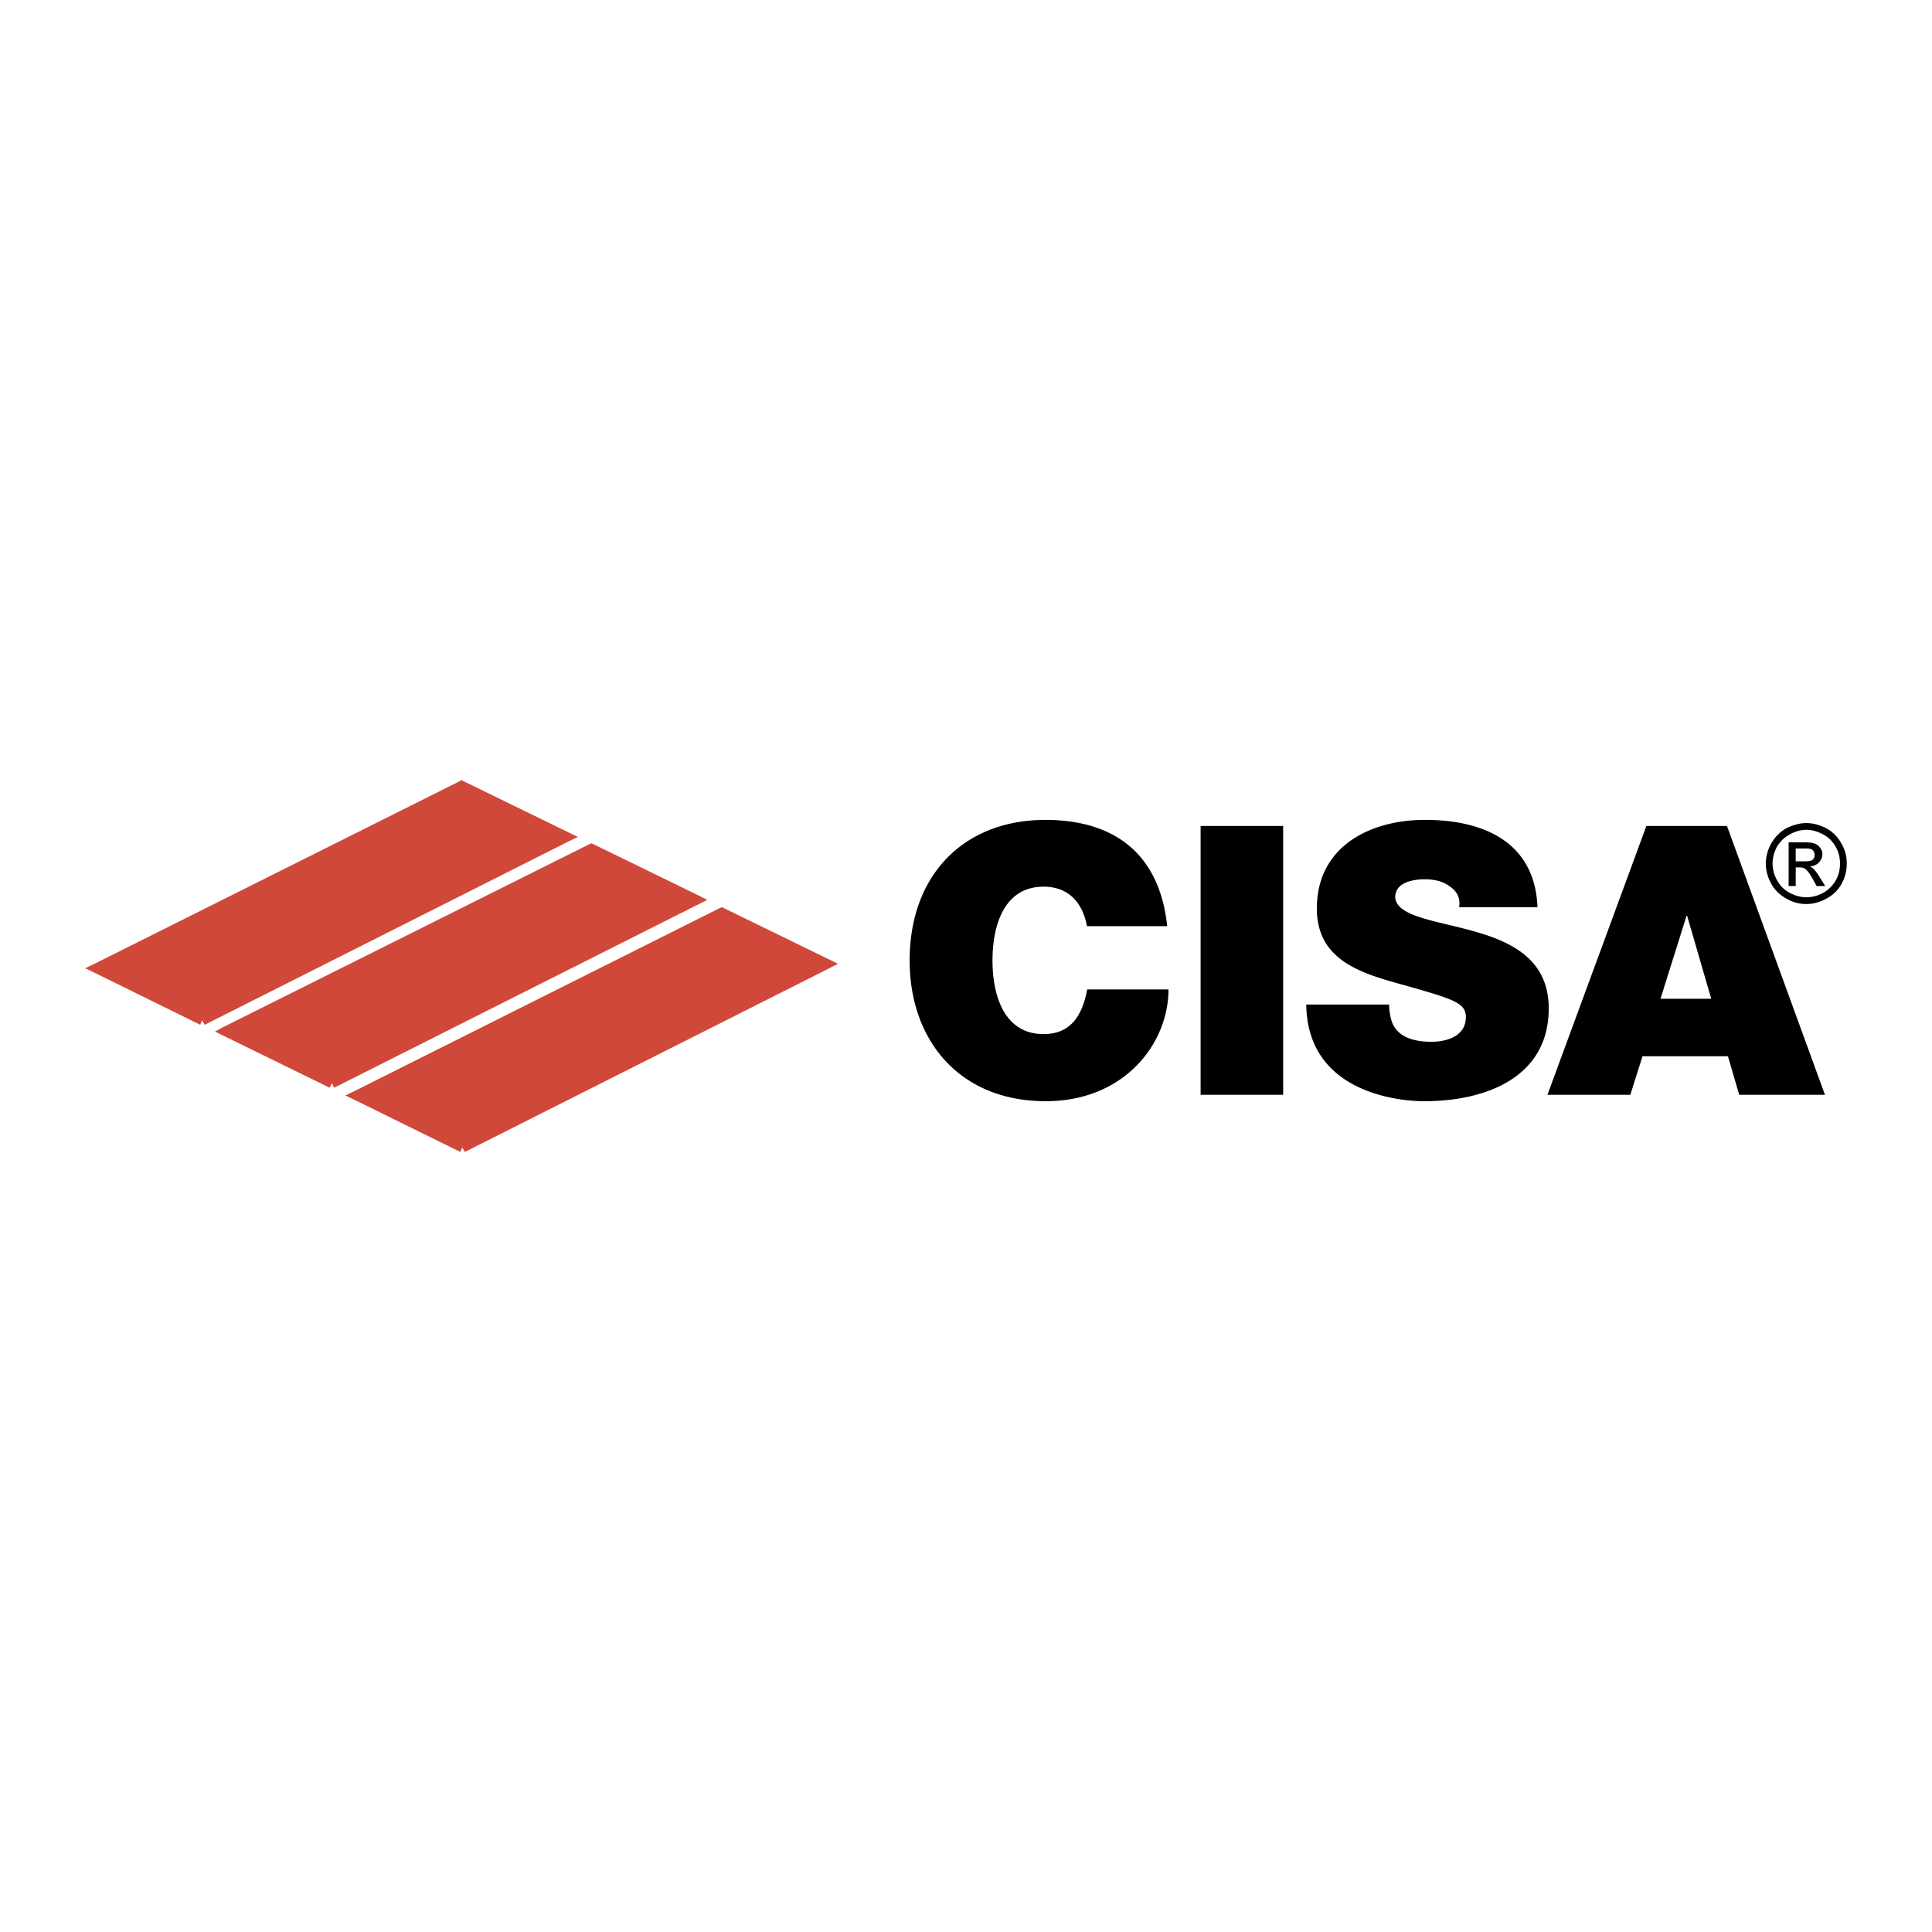
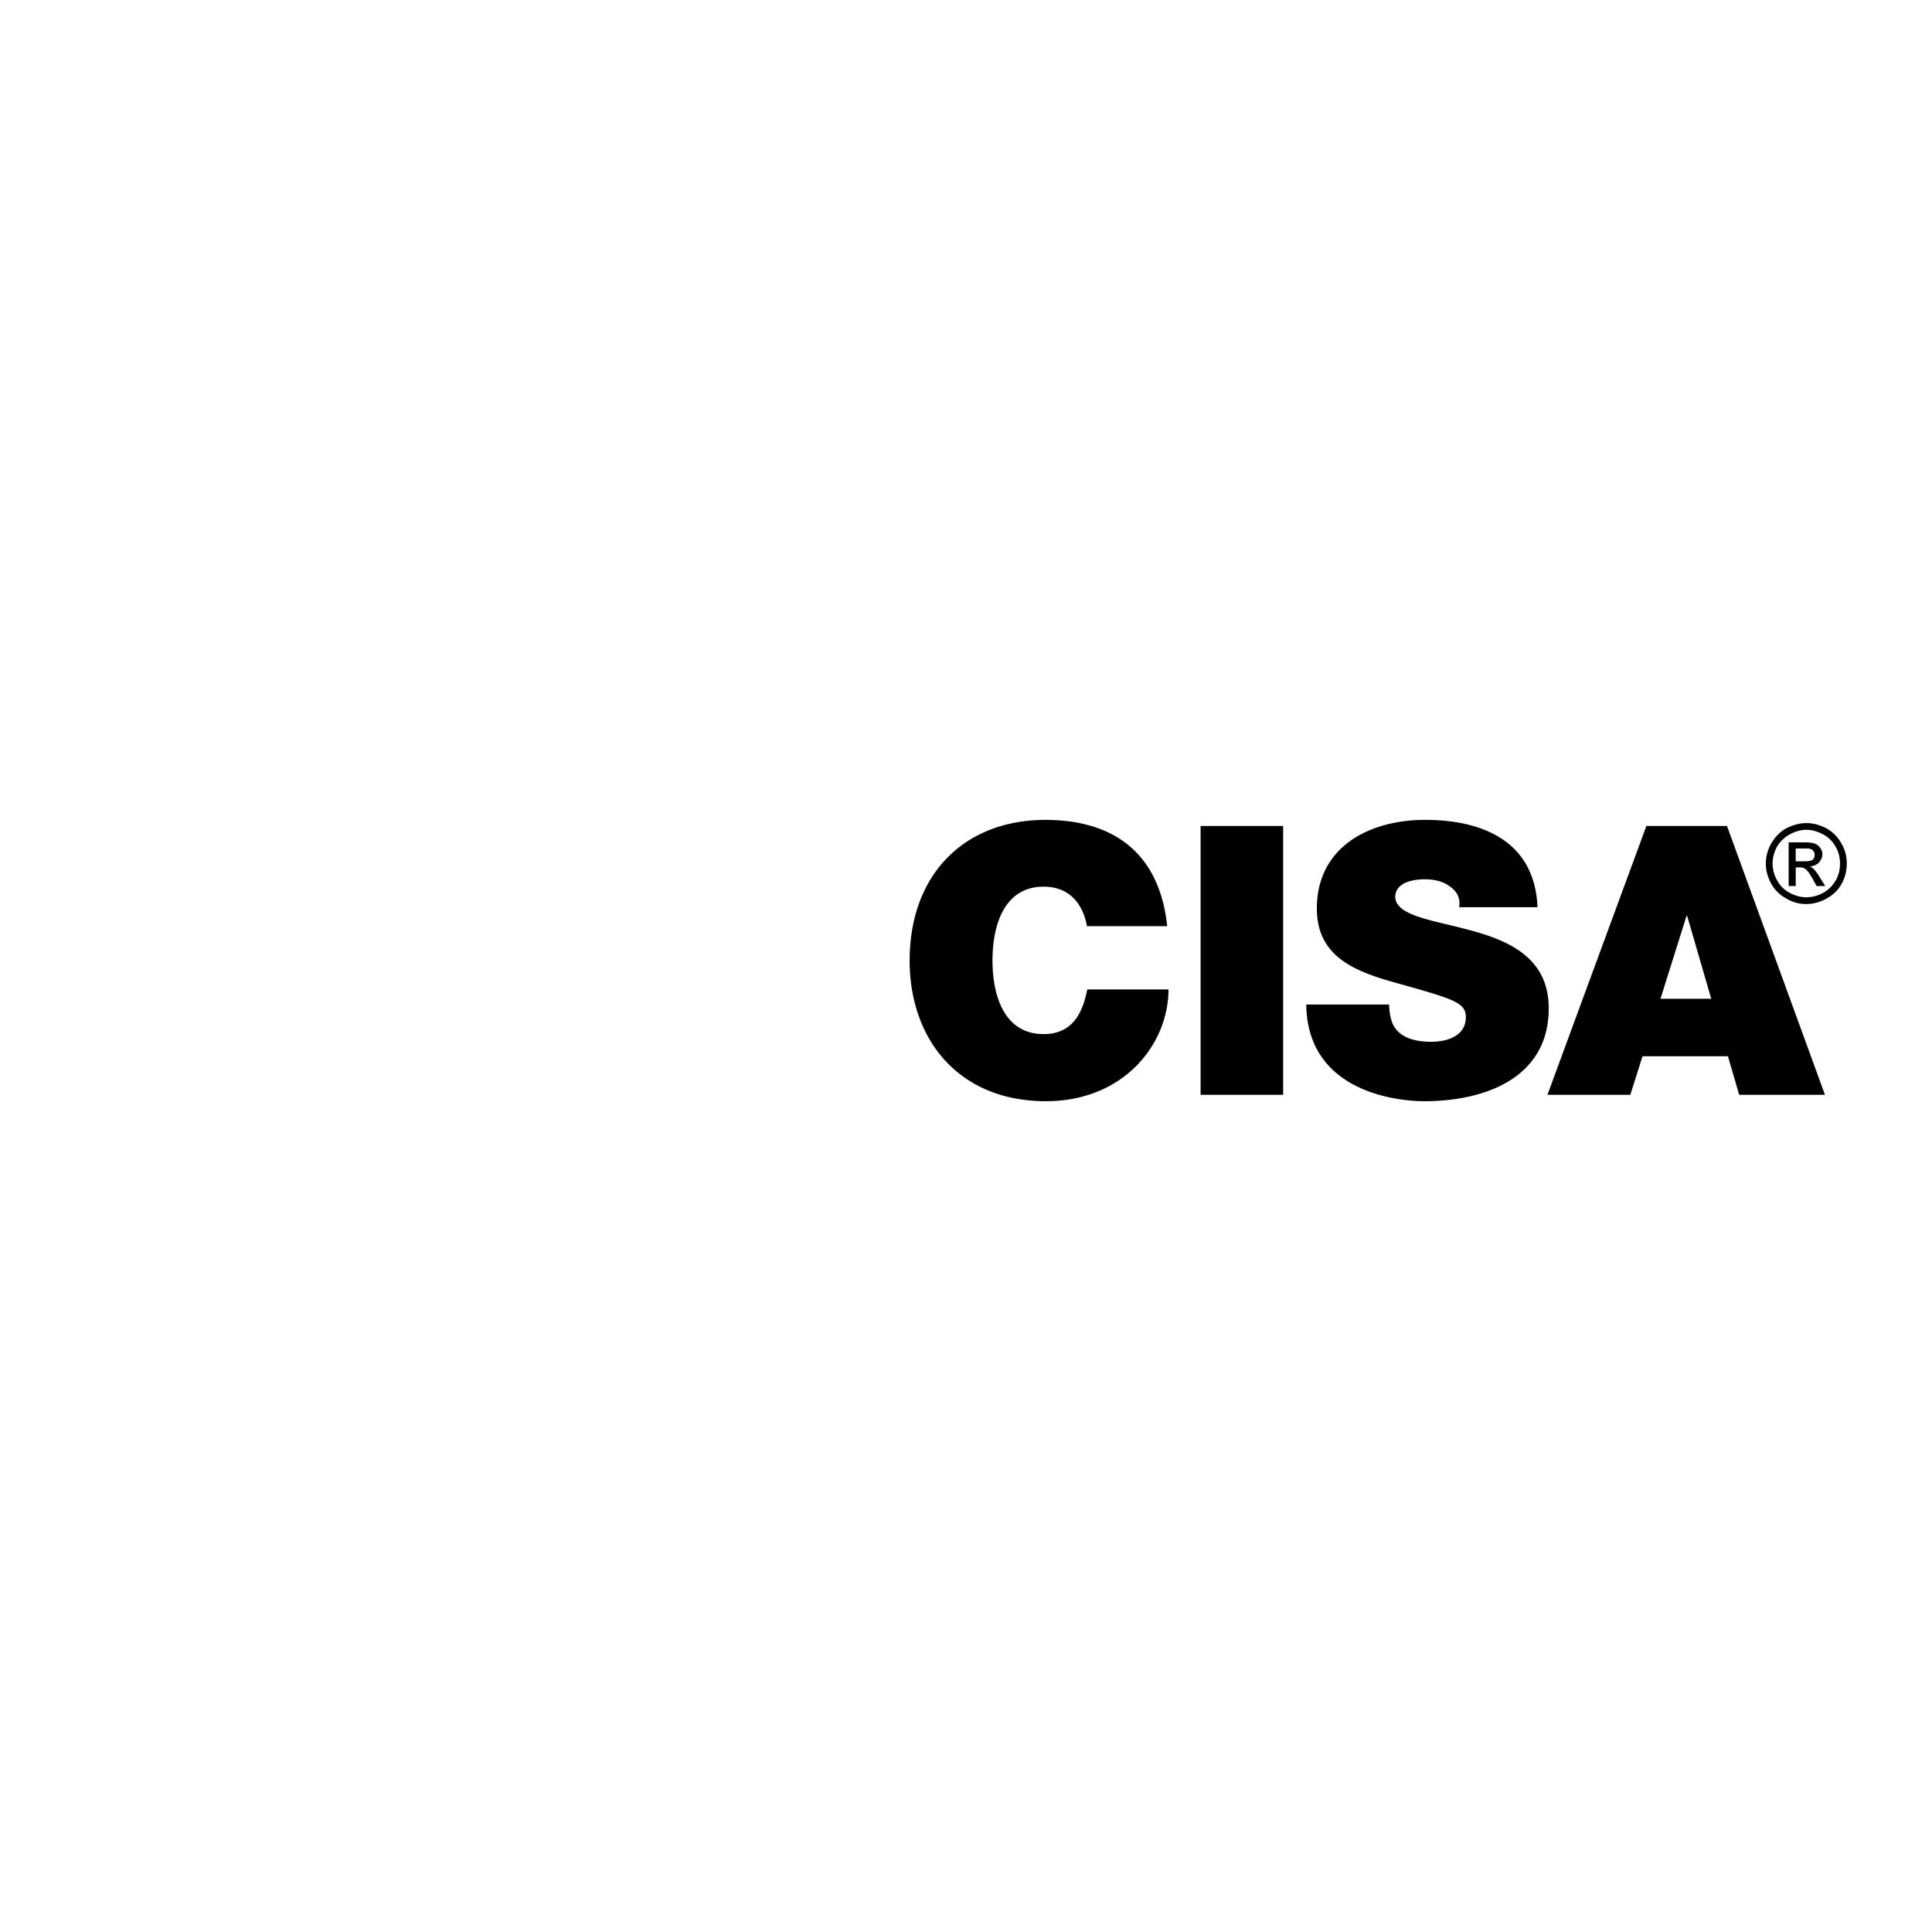
<svg xmlns="http://www.w3.org/2000/svg" viewBox="0 0 192.756 192.756" height="2500" width="2500">
  <g clip-rule="evenodd" fill-rule="evenodd">
    <path d="M0 0h192.756v192.756H0V0z" fill="#fff" />
    <path d="M116.451 92.405c-.703-6.729-4.74-10.574-12.111-10.606-8.266 0-13.585 5.576-13.585 14.034 0 7.915 4.935 14.034 13.585 14.034 7.852 0 12.24-5.768 12.24-11.15h-8.105c-.482 2.499-1.57 4.454-4.359 4.454-3.877 0-5.094-3.749-5.094-7.338 0-3.62 1.217-7.369 5.094-7.369 3.43 0 4.166 2.979 4.326 3.941h8.009zm3.334 16.822h8.234V82.408h-8.234v26.819zm10.541-9.004c.096 8.556 8.748 9.645 11.791 9.645 5.959 0 12.4-2.274 12.4-9.26 0-4.902-3.748-6.665-7.562-7.722-3.781-1.058-7.625-1.442-7.754-3.365 0-1.506 1.826-1.794 2.947-1.794.834 0 1.764.16 2.436.673.705.448 1.154 1.121.994 2.115h7.818c-.258-6.505-5.383-8.716-11.215-8.716-5.512 0-10.799 2.66-10.799 8.844 0 5.415 4.84 6.568 9.1 7.754 4.615 1.313 5.768 1.698 5.768 3.076 0 1.986-2.051 2.467-3.428 2.467-1.537 0-3.332-.353-3.941-1.954a5.806 5.806 0 0 1-.289-1.763h-8.266zm35.342-.577l2.596-8.267h.064l2.402 8.267h-5.062zm-11.279 9.581h8.268l1.217-3.845h8.523l1.121 3.845h8.557l-9.773-26.819h-8.043l-9.87 26.819zm25.826-27.107c.705 0 1.346.192 1.986.512a3.782 3.782 0 0 1 1.506 1.506c.385.641.545 1.313.545 2.019s-.16 1.378-.514 2.019c-.352.641-.863 1.122-1.504 1.474-.643.352-1.314.545-2.02.545a3.796 3.796 0 0 1-1.986-.545c-.641-.353-1.154-.833-1.506-1.474-.354-.641-.545-1.313-.545-2.019s.191-1.377.545-2.019c.385-.641.865-1.153 1.506-1.506.672-.32 1.313-.512 1.987-.512zm0 .672c-.545 0-1.121.161-1.635.449a3.339 3.339 0 0 0-1.281 1.217c-.289.545-.449 1.122-.449 1.698s.16 1.153.449 1.666c.289.545.705.961 1.25 1.25.545.289 1.09.449 1.666.449.609 0 1.154-.16 1.697-.449.514-.288.93-.705 1.25-1.25.289-.513.416-1.089.416-1.666s-.127-1.153-.447-1.698a3.05 3.05 0 0 0-1.25-1.217c-.545-.288-1.09-.449-1.666-.449zm-1.762 5.608v-4.358h1.506c.512 0 .865.032 1.088.128.225.064.418.225.545.417.16.193.225.417.225.641 0 .32-.127.577-.352.833-.225.224-.514.353-.898.385.16.064.289.16.354.224.191.192.416.48.641.865l.545.865h-.865l-.385-.705c-.289-.513-.545-.865-.736-.993-.129-.096-.289-.16-.545-.16h-.416V88.4h-.707zm.705-2.467h.863c.385 0 .674-.032.834-.16a.649.649 0 0 0 .191-.481.637.637 0 0 0-.096-.352.518.518 0 0 0-.287-.225c-.129-.064-.354-.064-.705-.064h-.801v1.282h.001z" />
-     <path fill="#d04839" d="M19.975 102.241l-10.542-5.19-.929-.448.929-.449 36.399-18.199.224-.128.224.128 10.446 5.095.929.448-.929.449-36.303 18.295-.256-.448-.192.447zm12.913 6.28l-10.542-5.158-.897-.448.897-.481 36.432-18.199.224-.096.224.096 10.446 5.095.897.448-.897.449-36.335 18.295-.225-.448-.224.447zm13.041 6.409l-10.542-5.19-.929-.448.929-.449L71.786 90.61l.224-.096.225.096 10.445 5.095.929.448-.929.481-36.303 18.296-.256-.448-.192.448z" />
  </g>
</svg>